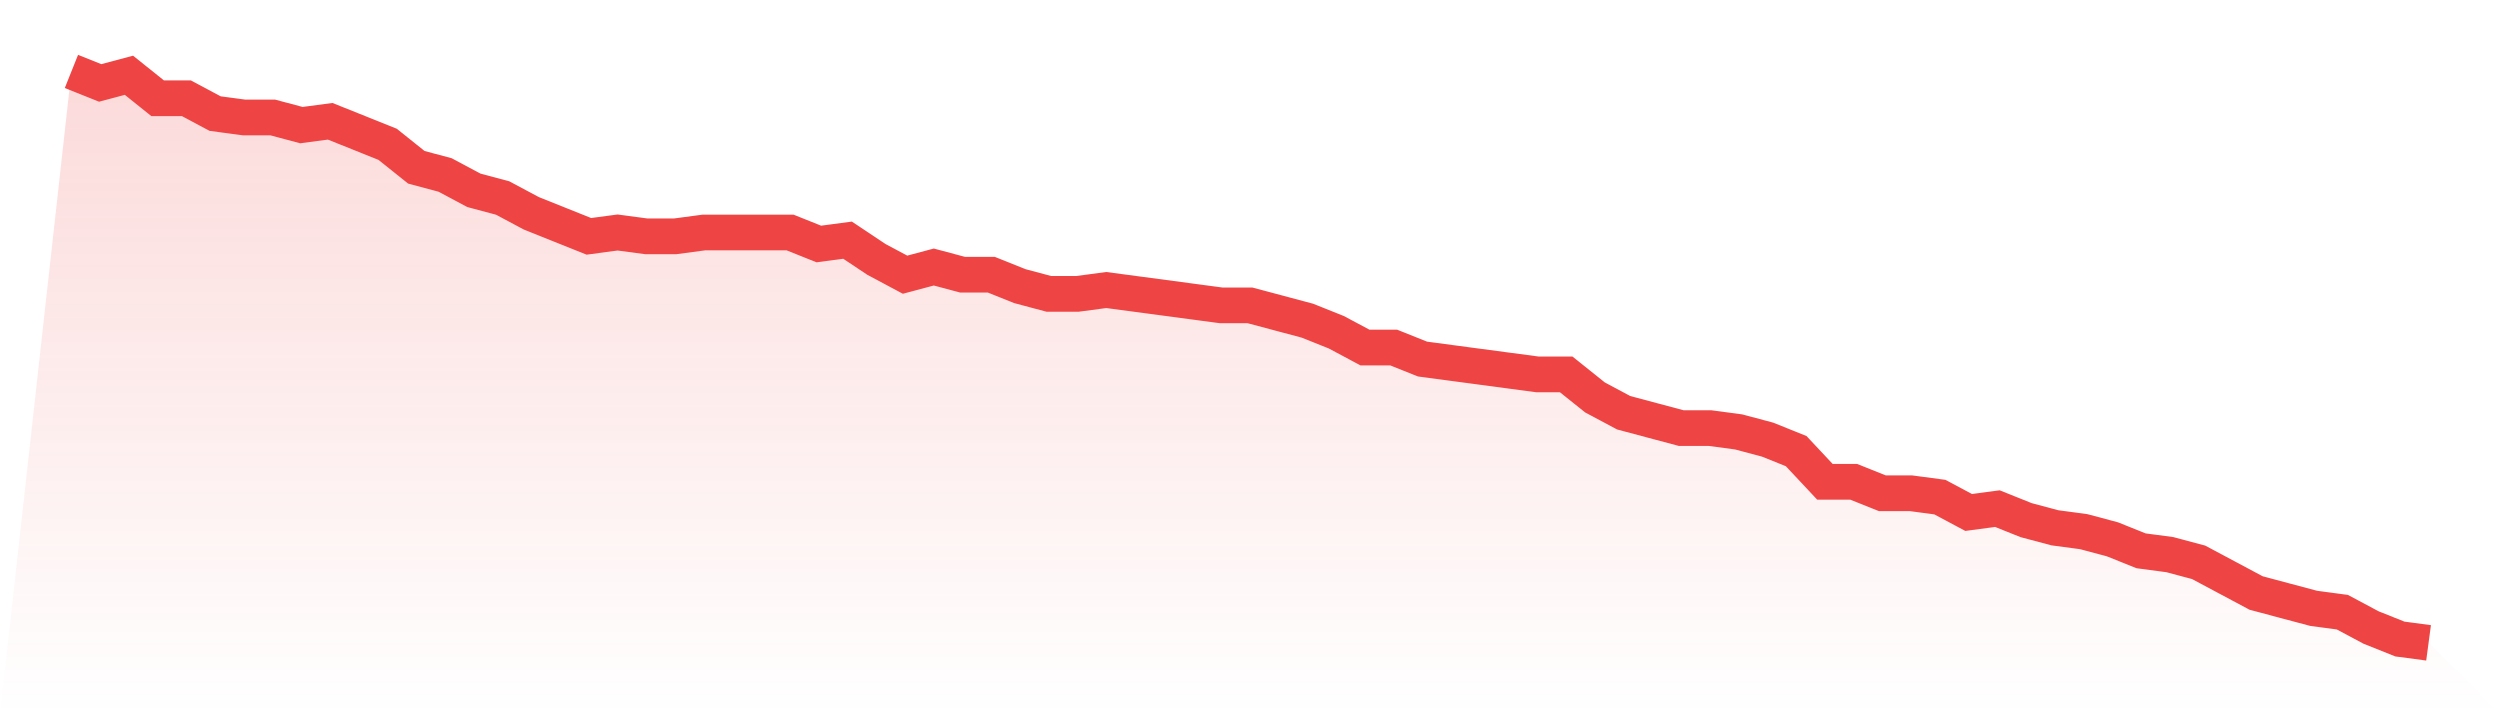
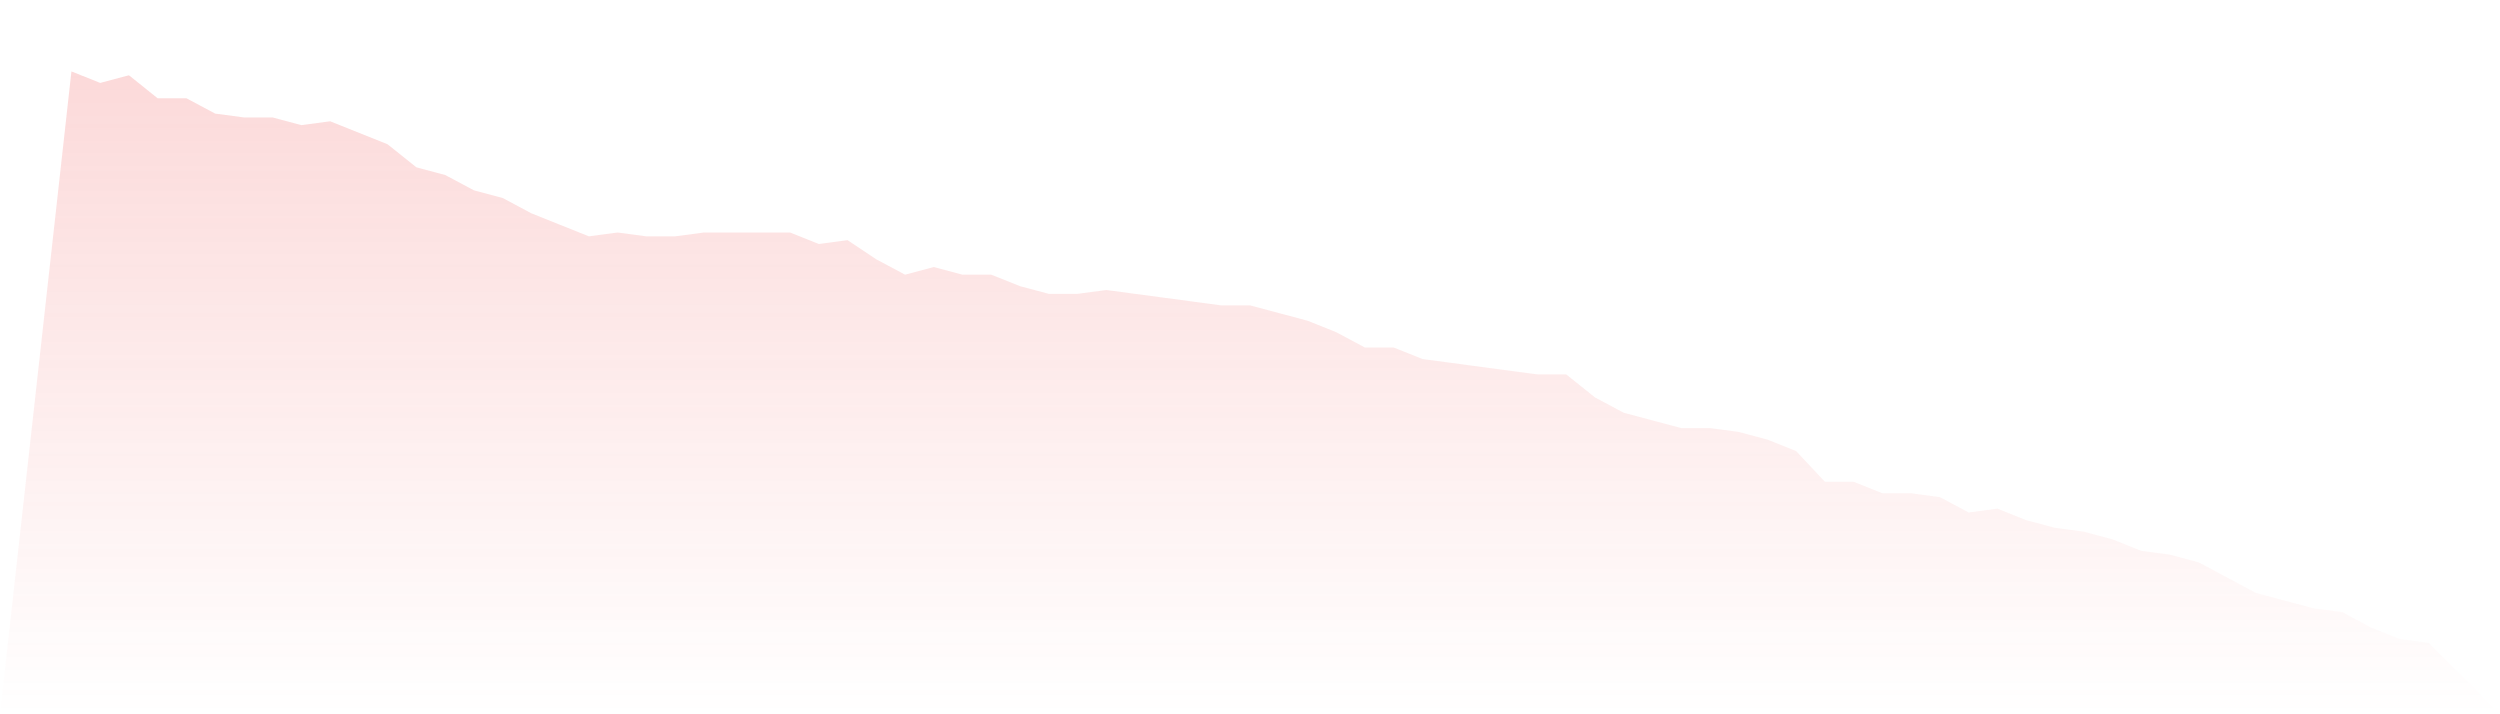
<svg xmlns="http://www.w3.org/2000/svg" viewBox="0 0 140 40">
  <defs>
    <linearGradient id="gradient" x1="0" x2="0" y1="0" y2="1">
      <stop offset="0%" stop-color="#ef4444" stop-opacity="0.2" />
      <stop offset="100%" stop-color="#ef4444" stop-opacity="0" />
    </linearGradient>
  </defs>
  <path d="M4,4 L4,4 L5.61,4.644 L7.22,4.215 L8.829,5.503 L10.439,5.503 L12.049,6.362 L13.659,6.577 L15.268,6.577 L16.878,7.007 L18.488,6.792 L20.098,7.436 L21.707,8.081 L23.317,9.369 L24.927,9.799 L26.537,10.658 L28.146,11.087 L29.756,11.946 L31.366,12.591 L32.976,13.235 L34.585,13.02 L36.195,13.235 L37.805,13.235 L39.415,13.02 L41.024,13.02 L42.634,13.02 L44.244,13.02 L45.854,13.664 L47.463,13.45 L49.073,14.523 L50.683,15.383 L52.293,14.953 L53.902,15.383 L55.512,15.383 L57.122,16.027 L58.732,16.456 L60.341,16.456 L61.951,16.242 L63.561,16.456 L65.171,16.671 L66.78,16.886 L68.39,17.101 L70,17.101 L71.61,17.53 L73.22,17.96 L74.829,18.604 L76.439,19.463 L78.049,19.463 L79.659,20.107 L81.268,20.322 L82.878,20.537 L84.488,20.752 L86.098,20.966 L87.707,20.966 L89.317,22.255 L90.927,23.114 L92.537,23.544 L94.146,23.973 L95.756,23.973 L97.366,24.188 L98.976,24.617 L100.585,25.262 L102.195,26.98 L103.805,26.98 L105.415,27.624 L107.024,27.624 L108.634,27.839 L110.244,28.698 L111.854,28.483 L113.463,29.128 L115.073,29.557 L116.683,29.772 L118.293,30.201 L119.902,30.846 L121.512,31.06 L123.122,31.49 L124.732,32.349 L126.341,33.208 L127.951,33.638 L129.561,34.067 L131.171,34.282 L132.78,35.141 L134.39,35.785 L136,36 L140,40 L0,40 z" fill="url(#gradient)" />
-   <path d="M4,4 L4,4 L5.61,4.644 L7.22,4.215 L8.829,5.503 L10.439,5.503 L12.049,6.362 L13.659,6.577 L15.268,6.577 L16.878,7.007 L18.488,6.792 L20.098,7.436 L21.707,8.081 L23.317,9.369 L24.927,9.799 L26.537,10.658 L28.146,11.087 L29.756,11.946 L31.366,12.591 L32.976,13.235 L34.585,13.02 L36.195,13.235 L37.805,13.235 L39.415,13.02 L41.024,13.02 L42.634,13.02 L44.244,13.02 L45.854,13.664 L47.463,13.45 L49.073,14.523 L50.683,15.383 L52.293,14.953 L53.902,15.383 L55.512,15.383 L57.122,16.027 L58.732,16.456 L60.341,16.456 L61.951,16.242 L63.561,16.456 L65.171,16.671 L66.78,16.886 L68.39,17.101 L70,17.101 L71.61,17.53 L73.22,17.96 L74.829,18.604 L76.439,19.463 L78.049,19.463 L79.659,20.107 L81.268,20.322 L82.878,20.537 L84.488,20.752 L86.098,20.966 L87.707,20.966 L89.317,22.255 L90.927,23.114 L92.537,23.544 L94.146,23.973 L95.756,23.973 L97.366,24.188 L98.976,24.617 L100.585,25.262 L102.195,26.98 L103.805,26.98 L105.415,27.624 L107.024,27.624 L108.634,27.839 L110.244,28.698 L111.854,28.483 L113.463,29.128 L115.073,29.557 L116.683,29.772 L118.293,30.201 L119.902,30.846 L121.512,31.06 L123.122,31.49 L124.732,32.349 L126.341,33.208 L127.951,33.638 L129.561,34.067 L131.171,34.282 L132.78,35.141 L134.39,35.785 L136,36" fill="none" stroke="#ef4444" stroke-width="2" />
</svg>